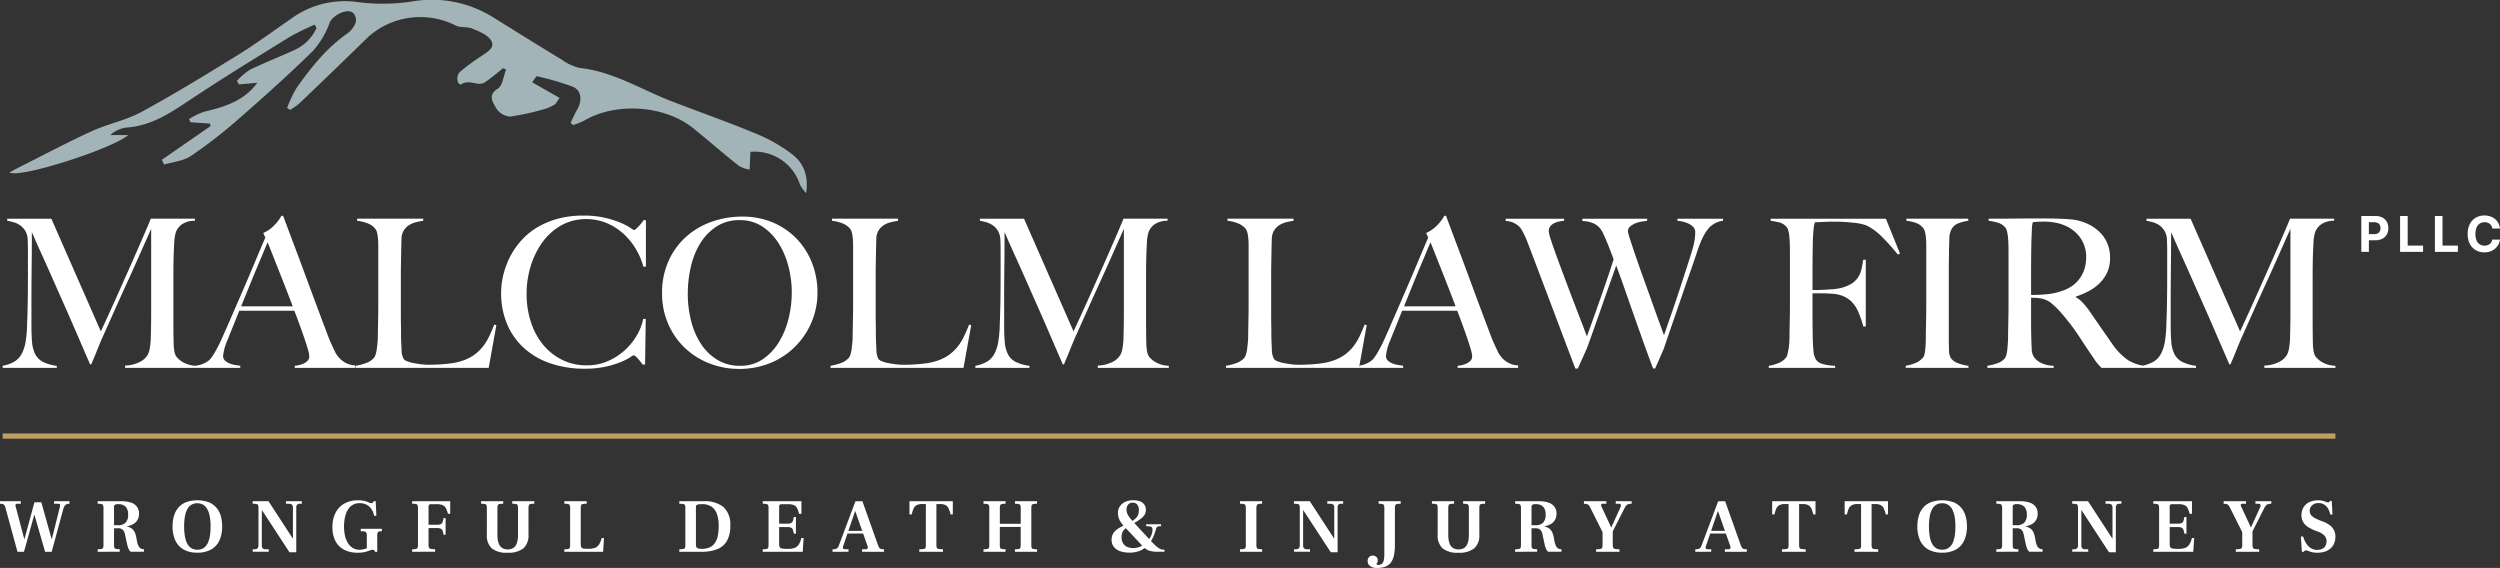
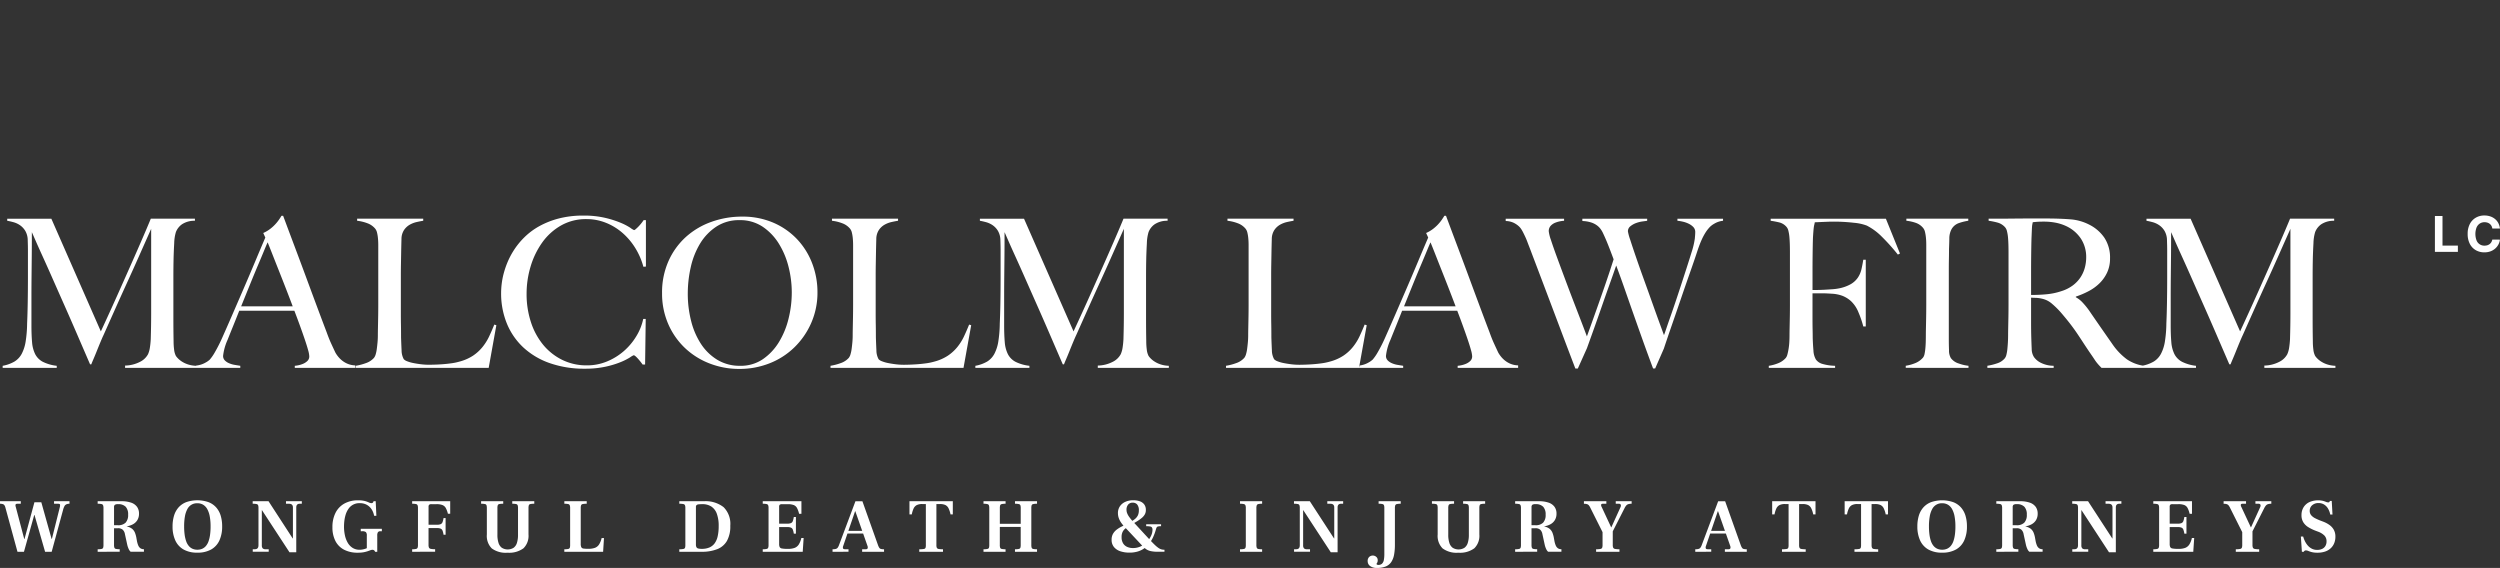
<svg xmlns="http://www.w3.org/2000/svg" width="434.613" height="98.731" viewBox="0 0 434.613 98.731">
  <rect x="0" y="0" width="434.613" height="98.731" fill="#333333" stroke="none" />
  <g id="Group_1103" data-name="Group 1103" transform="translate(19223.463 4888.205)">
-     <path id="Path_4382" data-name="Path 4382" d="M98.37,21.322c.373-.75.707-1.522,1.126-2.242.908-1.558.8-3.321-.721-3.99a46.914,46.914,0,0,0-6.346-1.852c-.248.356-.5.712-.745,1.07l4.767,2.714q-.361.531-.722,1.064a8.015,8.015,0,0,1-1.51.75,43.013,43.013,0,0,1-6.39,1.434,3.185,3.185,0,0,1-2.457-1.551c-.461-.908-1.5-2.167.335-3.305.846-.525.984-2.194,1.443-3.343l-.564-.2a39,39,0,0,1-3.116,2.438c-1.218.779-2.631-.573-4.053.316-.631.394-1.176-1.328-.218-2.191a36.722,36.722,0,0,1,3.819-2.786c.978-.676,2.325-1.453,1.475-2.695-.66-.963-2.069-1.5-3.245-1.991-.891-.368-2.079-.1-2.9-.552A13.633,13.633,0,0,0,63.175,6.42c-3.971,3.9-7.99,7.751-12.008,11.6a11.547,11.547,0,0,1-1.582,1.089l-.5-.356a21.257,21.257,0,0,1,1.6-3.4c2.53-3.6,5.259-7.037,8.946-9.587a4.138,4.138,0,0,0,1.4-1.942,1.817,1.817,0,0,0-.494-1.594c-1.047-.867-3.53.471-4.033,1.659a15.22,15.22,0,0,1-2.946,4.977c-4.168,4.084-8.523,7.986-12.922,11.824a82.815,82.815,0,0,1-8.277,6.423c-1.305.874-3.1,1.023-4.665,1.5q-.193-.415-.389-.831,4.22-2.923,8.442-5.842l-.041-.452q-1.715-.116-3.432-.236l-.249-.538a12.629,12.629,0,0,1,2.595-1.281c3.1-.736,6.1-1.6,8.4-3.984.261-.27.487-.573.9-1.063l-3.2.284-.366-.6a11.332,11.332,0,0,1,2.232-1.931c2.463-1.2,5.032-2.187,7.522-3.336A7.71,7.71,0,0,0,54.2,4.86l-.33-.573a44.929,44.929,0,0,0-4.23,2.062C43.914,9.885,38.172,13.4,32.568,17.118c-3.558,2.361-7,4.781-11.463,5.059a5.155,5.155,0,0,0-2.764,1.3h3.132c-2.748,2.39-18.985,7.6-20.652,6.5.688-.368,1.245-.683,1.816-.968,4.163-2.089,8.28-4.28,12.514-6.217,2.786-1.276,5.912-1.866,8.585-3.319,5.718-3.113,11.283-6.516,16.825-9.938,3.15-1.945,6.131-4.163,9.186-6.258A15.8,15.8,0,0,1,61.369.365a33.8,33.8,0,0,0,9.379-.1A20.116,20.116,0,0,1,84.76,2.927c4.024,2.5,8.043,5.006,12.094,7.46a8.439,8.439,0,0,0,3.152,1.434c5.74.629,10.555,3.7,15.766,5.725,4.908,1.9,9.883,3.639,14.743,5.656a27.87,27.87,0,0,1,6.4,3.635c1.923,1.5,2.855,3.706,2.392,6.739a7.957,7.957,0,0,1-1.054-1.434,8.27,8.27,0,0,0-8.626-5.745c-.04.86-.081,1.721-.144,3.085a5.546,5.546,0,0,1-1.856-.638c-2.672-2.122-5.247-4.368-7.9-6.518-4.989-4.043-13.482-4.614-19.006-1.352a13.082,13.082,0,0,1-1.942.772l-.408-.425" transform="translate(-19222.631 -4888.205)" fill="#a3b4b9" />
-     <path id="Path_4384" data-name="Path 4384" d="M0,0H405.537V.917H0Z" transform="translate(-19223 -4812.855)" fill="#bf9e66" />
    <g id="Group_1103-2" data-name="Group 1103" transform="translate(-18812.961 -4850.741)">
-       <path id="Path_906" data-name="Path 906" d="M186.784,27.868V21.63h2.461a2.519,2.519,0,0,1,1.21.269,1.863,1.863,0,0,1,.763.747,2.245,2.245,0,0,1,.263,1.1,2.207,2.207,0,0,1-.267,1.1,1.862,1.862,0,0,1-.776.74,2.619,2.619,0,0,1-1.226.265h-1.568V24.788H189a1.334,1.334,0,0,0,.629-.132.886.886,0,0,0,.372-.368,1.263,1.263,0,0,0,0-1.088.872.872,0,0,0-.374-.362,1.377,1.377,0,0,0-.634-.129H188.1v5.159Z" transform="translate(-186.784 -21.544)" fill="#fff" />
-       <path id="Path_907" data-name="Path 907" d="M194.16,27.867V21.63h1.319v5.151h2.674v1.087Z" transform="translate(-187.417 -21.544)" fill="#fff" />
      <path id="Path_908" data-name="Path 908" d="M200.852,27.867V21.63h1.32v5.151h2.674v1.087Z" transform="translate(-188.057 -21.544)" fill="#fff" />
      <path id="Path_909" data-name="Path 909" d="M212.809,23.814h-1.333a1.348,1.348,0,0,0-.15-.461,1.182,1.182,0,0,0-.289-.346,1.286,1.286,0,0,0-.407-.22,1.622,1.622,0,0,0-.5-.076,1.475,1.475,0,0,0-.843.24,1.536,1.536,0,0,0-.558.693,3.212,3.212,0,0,0,0,2.225,1.441,1.441,0,0,0,1.39.917,1.66,1.66,0,0,0,.49-.07,1.287,1.287,0,0,0,.4-.206,1.2,1.2,0,0,0,.294-.33,1.328,1.328,0,0,0,.163-.446l1.333.007a2.407,2.407,0,0,1-.257.826,2.481,2.481,0,0,1-.551.71,2.585,2.585,0,0,1-.822.493,3.026,3.026,0,0,1-1.077.182,2.928,2.928,0,0,1-1.49-.378,2.671,2.671,0,0,1-1.036-1.093,3.672,3.672,0,0,1-.378-1.734,3.628,3.628,0,0,1,.383-1.737,2.682,2.682,0,0,1,1.042-1.092,2.929,2.929,0,0,1,1.479-.376,3.224,3.224,0,0,1,1.006.152,2.558,2.558,0,0,1,.824.444,2.309,2.309,0,0,1,.586.71,2.662,2.662,0,0,1,.291.963" transform="translate(-188.698 -21.545)" fill="#fff" />
    </g>
    <path id="Path_4383" data-name="Path 4383" d="M3.256,13.526l-2.1-7.684a1.3,1.3,0,0,0-.166-.4A.541.541,0,0,0,.71,5.237a1.552,1.552,0,0,0-.493-.062V4.736H3.832v.439H3.263q-.248,0-.318.1a.535.535,0,0,0,0,.4L4.431,11.3h.045L6.2,4.922H7.4L9.184,11.28h.054L10.609,5.8a1.242,1.242,0,0,0,.045-.472q-.03-.153-.371-.153H9.613V4.736H12.3v.439a1.327,1.327,0,0,0-.548.1.734.734,0,0,0-.338.333,3.146,3.146,0,0,0-.244.676L9.2,13.526H8.056l-1.843-6.4H6.169l-1.788,6.4Zm13.939,0v-.439a2.882,2.882,0,0,0,.687-.058.355.355,0,0,0,.267-.218,1.511,1.511,0,0,0,.056-.47V5.934a1.407,1.407,0,0,0-.065-.488.367.367,0,0,0-.276-.218,3.009,3.009,0,0,0-.669-.053V4.736H21.3a5.014,5.014,0,0,1,1.731.253,2.085,2.085,0,0,1,1.015.732,1.987,1.987,0,0,1,.337,1.172A2.116,2.116,0,0,1,24.107,8a2.033,2.033,0,0,1-.758.731,3.243,3.243,0,0,1-1.094.369v.027a2.164,2.164,0,0,1,.924.4,1.732,1.732,0,0,1,.506.7,4.672,4.672,0,0,1,.265,1.018l.078.42a3.841,3.841,0,0,0,.217.742,1.151,1.151,0,0,0,.371.494,1.023,1.023,0,0,0,.624.176v.439H22.925a1.375,1.375,0,0,1-.333-.468,3.684,3.684,0,0,1-.257-.757l-.4-1.838a1.386,1.386,0,0,0-.381-.762,1.2,1.2,0,0,0-.84-.259h-.673v2.9a1.453,1.453,0,0,0,.06.475.356.356,0,0,0,.274.218,2.909,2.909,0,0,0,.65.053v.439Zm2.847-4.617H20.7a1.814,1.814,0,0,0,1.355-.449,1.929,1.929,0,0,0,.436-1.389A1.94,1.94,0,0,0,22.07,5.7a1.748,1.748,0,0,0-1.327-.45.892.892,0,0,0-.576.123.54.54,0,0,0-.125.4Zm14.485,4.768a4.718,4.718,0,0,1-2.419-.56,3.465,3.465,0,0,1-1.423-1.586,5.756,5.756,0,0,1-.469-2.413,6.344,6.344,0,0,1,.259-1.879A3.808,3.808,0,0,1,31.268,5.8a3.444,3.444,0,0,1,1.348-.913,5.941,5.941,0,0,1,3.822,0,3.443,3.443,0,0,1,1.348.913,3.808,3.808,0,0,1,.793,1.434,6.344,6.344,0,0,1,.259,1.879,5.8,5.8,0,0,1-.465,2.413,3.436,3.436,0,0,1-1.421,1.586A4.741,4.741,0,0,1,34.527,13.677Zm0-.512A2.049,2.049,0,0,0,35.371,13a1.817,1.817,0,0,0,.651-.495,2.6,2.6,0,0,0,.452-.817,5.747,5.747,0,0,0,.263-1.132,10.525,10.525,0,0,0,.089-1.438,9.335,9.335,0,0,0-.145-1.746,4.17,4.17,0,0,0-.429-1.258,2.028,2.028,0,0,0-.716-.766,1.918,1.918,0,0,0-1.009-.26,1.87,1.87,0,0,0-1.742,1.025,4.14,4.14,0,0,0-.419,1.258,9.753,9.753,0,0,0-.138,1.746,10.526,10.526,0,0,0,.089,1.438,5.747,5.747,0,0,0,.263,1.132,2.6,2.6,0,0,0,.452.817,1.816,1.816,0,0,0,.651.495A2.05,2.05,0,0,0,34.527,13.165Zm16.017.445L45.765,6.3h-.031v6.089a.779.779,0,0,0,.147.533.686.686,0,0,0,.519.16h.532v.439H44.156v-.439h.37q.626,0,.626-.693V5.929a1.48,1.48,0,0,0-.06-.488.357.357,0,0,0-.272-.213,3.066,3.066,0,0,0-.676-.053V4.736H46.9L51.1,11.2h.04V5.815q0-.639-.679-.639h-.527V4.736h2.754v.439h-.353q-.613,0-.613.636v7.8Zm11.857.076a5.032,5.032,0,0,1-2.35-.513,3.517,3.517,0,0,1-1.514-1.505,5.091,5.091,0,0,1-.527-2.416,5.419,5.419,0,0,1,.536-2.5,3.787,3.787,0,0,1,1.539-1.61,4.789,4.789,0,0,1,2.386-.564,4.546,4.546,0,0,1,1.166.12,4.147,4.147,0,0,1,.694.246,1.074,1.074,0,0,0,.459.127A.334.334,0,0,0,65,5.011a.318.318,0,0,0,.106-.137l.058-.138h.367l.116,2.535h-.388A3.262,3.262,0,0,0,65,6.465a2.546,2.546,0,0,0-.492-.706,2.282,2.282,0,0,0-.737-.5,2.534,2.534,0,0,0-1.005-.185A2.264,2.264,0,0,0,60.768,6.1a3.66,3.66,0,0,0-.469,1,6.083,6.083,0,0,0-.22,1.08,8.995,8.995,0,0,0-.058.956,7.135,7.135,0,0,0,.16,1.534,4.375,4.375,0,0,0,.491,1.29,2.555,2.555,0,0,0,.848.887,2.255,2.255,0,0,0,1.224.325,2.555,2.555,0,0,0,.475-.042,3.523,3.523,0,0,0,.417-.1,3.144,3.144,0,0,0,.35-.133V10.728a.879.879,0,0,0-.158-.621,1.025,1.025,0,0,0-.672-.152H62.93V9.534H66.6v.421h-.249a.5.5,0,0,0-.433.165,1.122,1.122,0,0,0-.117.608v2.8h-.376a.593.593,0,0,0-.168-.259.449.449,0,0,0-.3-.089,1.006,1.006,0,0,0-.357.078q-.2.078-.489.176a5.177,5.177,0,0,1-.7.176A5.583,5.583,0,0,1,62.4,13.685Zm9.468-.16v-.439a2.831,2.831,0,0,0,.678-.058.367.367,0,0,0,.271-.218,1.41,1.41,0,0,0,.06-.47V5.934a1.407,1.407,0,0,0-.064-.488.367.367,0,0,0-.276-.218,3.009,3.009,0,0,0-.669-.053V4.736h6.613V6.908h-.4a4.062,4.062,0,0,0-.372-1A1.152,1.152,0,0,0,77.13,5.4,2.85,2.85,0,0,0,76.1,5.247h-.879a.607.607,0,0,0-.393.1.465.465,0,0,0-.109.357V8.825h1.439a1.732,1.732,0,0,0,.662-.1.619.619,0,0,0,.329-.355,3.345,3.345,0,0,0,.176-.709h.358v2.9h-.358a3.166,3.166,0,0,0-.176-.713.621.621,0,0,0-.329-.346,1.73,1.73,0,0,0-.662-.1H74.716v2.92a1.185,1.185,0,0,0,.074.475.434.434,0,0,0,.316.22,3.444,3.444,0,0,0,.755.06v.439Zm16.57.16a4.076,4.076,0,0,1-2.735-.752,3.069,3.069,0,0,1-.851-2.414V5.934a1.616,1.616,0,0,0-.056-.488.343.343,0,0,0-.267-.218,3.037,3.037,0,0,0-.674-.053V4.736H87.7v.439a3.2,3.2,0,0,0-.674.051.352.352,0,0,0-.276.215,1.524,1.524,0,0,0-.06.492v4.628a4.54,4.54,0,0,0,.19,1.415,1.662,1.662,0,0,0,.588.858,1.951,1.951,0,0,0,2.029,0,1.641,1.641,0,0,0,.585-.853,4.58,4.58,0,0,0,.189-1.424V5.934a1.524,1.524,0,0,0-.06-.492.35.35,0,0,0-.271-.215,3.13,3.13,0,0,0-.669-.051V4.736H93.1v.439a3.1,3.1,0,0,0-.683.053.343.343,0,0,0-.267.218,1.615,1.615,0,0,0-.056.488v4.584a3.028,3.028,0,0,1-.874,2.4A4.186,4.186,0,0,1,88.438,13.685Zm9.883-.16v-.439a2.991,2.991,0,0,0,.687-.056.35.35,0,0,0,.267-.215,1.53,1.53,0,0,0,.056-.475v-6.4a1.47,1.47,0,0,0-.062-.492A.361.361,0,0,0,99,5.229a3.037,3.037,0,0,0-.674-.053V4.736h3.889v.439a3.292,3.292,0,0,0-.7.053.359.359,0,0,0-.28.218,1.525,1.525,0,0,0-.06.492V12.1a1.406,1.406,0,0,0,.1.629.492.492,0,0,0,.387.236,5.666,5.666,0,0,0,.815.044,3.313,3.313,0,0,0,1.166-.171,1.477,1.477,0,0,0,.718-.582,3.607,3.607,0,0,0,.445-1.116h.41l-.151,2.39Zm19.989,0v-.439a3.275,3.275,0,0,0,.721-.056.354.354,0,0,0,.275-.215,1.53,1.53,0,0,0,.056-.475V5.934a1.4,1.4,0,0,0-.065-.493.375.375,0,0,0-.286-.213,3.3,3.3,0,0,0-.7-.053V4.736H122.6a5.081,5.081,0,0,1,3.412,1.032,4.1,4.1,0,0,1,1.162,3.243,5.158,5.158,0,0,1-.581,2.621,3.361,3.361,0,0,1-1.7,1.443,7.324,7.324,0,0,1-2.733.451Zm3.921-.511a3.274,3.274,0,0,0,1.312-.24,2.212,2.212,0,0,0,.909-.721,3.286,3.286,0,0,0,.531-1.234,7.954,7.954,0,0,0,.173-1.769,6.1,6.1,0,0,0-.316-2.115,2.528,2.528,0,0,0-.947-1.267,2.79,2.79,0,0,0-1.583-.422,5.4,5.4,0,0,0-.652.031.607.607,0,0,0-.352.136.431.431,0,0,0-.107.321v6.512a1.02,1.02,0,0,0,.091.479.479.479,0,0,0,.319.229A2.526,2.526,0,0,0,122.231,13.015Zm10.584.511v-.439a2.831,2.831,0,0,0,.678-.058.367.367,0,0,0,.271-.218,1.41,1.41,0,0,0,.06-.47V5.934a1.4,1.4,0,0,0-.064-.493.369.369,0,0,0-.276-.213,3.009,3.009,0,0,0-.669-.053V4.736h6.725V6.917h-.41a4.073,4.073,0,0,0-.359-1.007A1.127,1.127,0,0,0,138.2,5.4a2.85,2.85,0,0,0-1.033-.149h-1a.6.6,0,0,0-.4.1.492.492,0,0,0-.1.357V8.638h1.4a1.693,1.693,0,0,0,.657-.1.606.606,0,0,0,.32-.355,3.578,3.578,0,0,0,.171-.709h.367v2.9h-.367a3.367,3.367,0,0,0-.171-.7.607.607,0,0,0-.32-.346,1.693,1.693,0,0,0-.657-.1h-1.4v2.912a1.388,1.388,0,0,0,.087.555.525.525,0,0,0,.407.258,5.643,5.643,0,0,0,1.032.067,3.257,3.257,0,0,0,1.175-.176,1.49,1.49,0,0,0,.715-.592,3.693,3.693,0,0,0,.443-1.129h.4l-.16,2.408Zm12.135,0v-.439a2.121,2.121,0,0,0,.57-.06.612.612,0,0,0,.328-.222,1.786,1.786,0,0,0,.228-.45l2.855-7.618h1.209l2.733,7.684a2.1,2.1,0,0,0,.213.423.494.494,0,0,0,.289.193,2.19,2.19,0,0,0,.528.049v.439h-3.809v-.439h.616q.275,0,.337-.163a.582.582,0,0,0-.017-.4l-2.122-6.049h-.04l-2.081,6.089a.531.531,0,0,0,0,.39q.071.129.332.129h.606v.439Zm2.433-3.172.136-.465h2.761l.109.465Zm12.643,3.172v-.439a4.293,4.293,0,0,0,.787-.05.364.364,0,0,0,.3-.2,1.455,1.455,0,0,0,.058-.479V5.225h-.627a2.08,2.08,0,0,0-.946.181,1.249,1.249,0,0,0-.549.578,4.187,4.187,0,0,0-.322,1.044h-.405l0-2.293h7.536V7.029h-.4a4.19,4.19,0,0,0-.35-1.078,1.229,1.229,0,0,0-.555-.559,2.2,2.2,0,0,0-.937-.166h-.611v7.128a1.145,1.145,0,0,0,.076.482.422.422,0,0,0,.324.2,4.2,4.2,0,0,0,.747.049v.439Zm11.167,0v-.439a2.8,2.8,0,0,0,.693-.06.346.346,0,0,0,.26-.22,1.615,1.615,0,0,0,.051-.467V5.948a1.551,1.551,0,0,0-.058-.489.365.365,0,0,0-.267-.223,2.729,2.729,0,0,0-.68-.06V4.736h3.839v.439a2.731,2.731,0,0,0-.68.06.352.352,0,0,0-.263.223,1.672,1.672,0,0,0-.054.489V8.655h3.63V5.948a1.673,1.673,0,0,0-.054-.489.352.352,0,0,0-.263-.223,2.73,2.73,0,0,0-.68-.06V4.736H180.5v.439a2.731,2.731,0,0,0-.68.06.346.346,0,0,0-.261.223,1.741,1.741,0,0,0-.051.489V12.34a1.5,1.5,0,0,0,.058.473.349.349,0,0,0,.269.22,2.98,2.98,0,0,0,.665.053v.439h-3.835v-.439a2.729,2.729,0,0,0,.689-.06.346.346,0,0,0,.256-.217,1.61,1.61,0,0,0,.051-.471V9.2h-3.63v3.134a1.581,1.581,0,0,0,.055.476.345.345,0,0,0,.269.22,3.019,3.019,0,0,0,.672.054v.439Zm25.364.146a4.878,4.878,0,0,1-1.575-.238,2.394,2.394,0,0,1-1.109-.735,1.929,1.929,0,0,1-.409-1.268,2.037,2.037,0,0,1,.246-1.035,2.448,2.448,0,0,1,.648-.731,5.432,5.432,0,0,1,.889-.544q.487-.24.97-.484a7.043,7.043,0,0,0,1.249-.767,1.933,1.933,0,0,0,.58-.712,2.026,2.026,0,0,0,.153-.8,1.532,1.532,0,0,0-.294-1.057.991.991,0,0,0-.76-.315,1,1,0,0,0-.806.334,1.372,1.372,0,0,0-.286.922,1.655,1.655,0,0,0,.109.573,2.89,2.89,0,0,0,.363.654,9.224,9.224,0,0,0,.669.818l2.845,3.085q.562.6.941.961a4.984,4.984,0,0,0,.653.538,1.712,1.712,0,0,0,.512.24,2.081,2.081,0,0,0,.509.06v.35h-1.1a5.852,5.852,0,0,1-1.3-.115,2.237,2.237,0,0,1-.8-.343,4.5,4.5,0,0,1-.628-.559l-3.237-3.451a5.5,5.5,0,0,1-.532-.686,3.219,3.219,0,0,1-.362-.745,2.535,2.535,0,0,1-.13-.808,2.066,2.066,0,0,1,.342-1.2,2.238,2.238,0,0,1,.942-.773,3.238,3.238,0,0,1,1.358-.274,3.332,3.332,0,0,1,1.184.188,1.609,1.609,0,0,1,.76.561,1.572,1.572,0,0,1,.267.938A1.555,1.555,0,0,1,199.25,7a2.17,2.17,0,0,1-.521.626,6.869,6.869,0,0,1-.895.632q-.545.331-1.3.767-.306.183-.618.409a1.811,1.811,0,0,0-.516.59,1.973,1.973,0,0,0-.2.967,2.008,2.008,0,0,0,.252,1.045,1.568,1.568,0,0,0,.7.63,2.406,2.406,0,0,0,1.029.209,3.078,3.078,0,0,0,1.382-.308,3.624,3.624,0,0,0,1.074-.8,3.833,3.833,0,0,0,.693-1.033,2.519,2.519,0,0,0,.242-1.023.749.749,0,0,0-.089-.4.471.471,0,0,0-.325-.187,3.736,3.736,0,0,0-.682-.047V8.744h2.587v.333a2.252,2.252,0,0,0-.525.045.362.362,0,0,0-.24.169,1.853,1.853,0,0,0-.14.385,9.213,9.213,0,0,1-.466,1.281,5.51,5.51,0,0,1-.656,1.1,4.316,4.316,0,0,1-.884.86,3.824,3.824,0,0,1-1.145.56A4.967,4.967,0,0,1,196.557,13.672Zm19.228-.146v-.439a2.882,2.882,0,0,0,.687-.058.355.355,0,0,0,.267-.217,1.511,1.511,0,0,0,.056-.47V5.948a1.42,1.42,0,0,0-.064-.495.381.381,0,0,0-.278-.22,2.782,2.782,0,0,0-.667-.058V4.736h3.843v.439a2.755,2.755,0,0,0-.665.058.366.366,0,0,0-.271.22,1.52,1.52,0,0,0-.06.495V12.34a1.391,1.391,0,0,0,.064.483.356.356,0,0,0,.274.213,3.171,3.171,0,0,0,.658.049v.439Zm15.784.084L226.791,6.3h-.031v6.089a.779.779,0,0,0,.147.533.686.686,0,0,0,.519.16h.532v.439h-2.775v-.439h.37q.626,0,.626-.693V5.929a1.48,1.48,0,0,0-.06-.488.357.357,0,0,0-.273-.213,3.066,3.066,0,0,0-.676-.053V4.736h2.753L232.13,11.2h.04V5.815q0-.639-.679-.639h-.527V4.736h2.754v.439h-.353q-.613,0-.613.636v7.8Zm8.035,2.721a1.851,1.851,0,0,1-1.218-.343,1.029,1.029,0,0,1-.407-.807.964.964,0,0,1,.272-.767.943.943,0,0,1,.636-.235.9.9,0,0,1,.567.213.726.726,0,0,1,.27.606.9.9,0,0,1-.046.32.866.866,0,0,1-.1.19.262.262,0,0,0-.053.157q0,.045.09.094a.43.43,0,0,0,.209.049.916.916,0,0,0,.65-.215,1.167,1.167,0,0,0,.316-.639,5.294,5.294,0,0,0,.086-1.035V5.948a1.572,1.572,0,0,0-.058-.5.361.361,0,0,0-.269-.218,2.78,2.78,0,0,0-.669-.058V4.736h3.843v.439a2.859,2.859,0,0,0-.68.058.36.36,0,0,0-.271.224,1.579,1.579,0,0,0-.058.49V12.29a9.4,9.4,0,0,1-.144,1.745,3.384,3.384,0,0,1-.489,1.269,2.114,2.114,0,0,1-.947.769A3.915,3.915,0,0,1,239.6,16.331Zm14.13-2.645A4.076,4.076,0,0,1,251,12.933a3.068,3.068,0,0,1-.851-2.414V5.934a1.614,1.614,0,0,0-.056-.488.343.343,0,0,0-.267-.218,3.037,3.037,0,0,0-.674-.053V4.736H253v.439a3.2,3.2,0,0,0-.674.051.352.352,0,0,0-.276.215,1.524,1.524,0,0,0-.06.492v4.628a4.54,4.54,0,0,0,.19,1.415,1.662,1.662,0,0,0,.588.858,1.951,1.951,0,0,0,2.029,0,1.641,1.641,0,0,0,.585-.853,4.582,4.582,0,0,0,.189-1.424V5.934a1.524,1.524,0,0,0-.06-.492.35.35,0,0,0-.271-.215,3.13,3.13,0,0,0-.669-.051V4.736H258.4v.439a3.1,3.1,0,0,0-.683.053.343.343,0,0,0-.267.218,1.614,1.614,0,0,0-.056.488v4.584a3.029,3.029,0,0,1-.874,2.4A4.186,4.186,0,0,1,253.735,13.685Zm9.883-.16v-.439a2.882,2.882,0,0,0,.687-.058.355.355,0,0,0,.267-.218,1.51,1.51,0,0,0,.056-.47V5.934a1.407,1.407,0,0,0-.064-.488.367.367,0,0,0-.276-.218,3.009,3.009,0,0,0-.669-.053V4.736h4.107a5.014,5.014,0,0,1,1.731.253,2.085,2.085,0,0,1,1.014.732,1.987,1.987,0,0,1,.337,1.172A2.116,2.116,0,0,1,270.53,8a2.033,2.033,0,0,1-.758.731,3.244,3.244,0,0,1-1.094.369v.027a2.165,2.165,0,0,1,.924.4,1.733,1.733,0,0,1,.506.7,4.676,4.676,0,0,1,.265,1.018l.078.42a3.842,3.842,0,0,0,.217.742,1.15,1.15,0,0,0,.371.494,1.023,1.023,0,0,0,.624.176v.439h-2.316a1.374,1.374,0,0,1-.333-.468,3.683,3.683,0,0,1-.257-.757l-.4-1.838a1.386,1.386,0,0,0-.381-.762,1.2,1.2,0,0,0-.84-.259h-.673v2.9a1.454,1.454,0,0,0,.06.475.356.356,0,0,0,.274.218,2.909,2.909,0,0,0,.65.053v.439Zm2.847-4.617h.663a1.814,1.814,0,0,0,1.355-.449,1.929,1.929,0,0,0,.435-1.389,1.94,1.94,0,0,0-.425-1.374,1.748,1.748,0,0,0-1.327-.45.892.892,0,0,0-.576.123.54.54,0,0,0-.125.4Zm11.23,4.617v-.439a3.515,3.515,0,0,0,.762-.058.383.383,0,0,0,.294-.224,1.421,1.421,0,0,0,.062-.477V10.11l-2.139-4.269a1.978,1.978,0,0,0-.251-.4.68.68,0,0,0-.315-.2,1.817,1.817,0,0,0-.534-.062V4.736h3.9v.439h-.6q-.244,0-.3.13a.582.582,0,0,0,.079.415l1.657,3.551h.031l1.573-3.459a.763.763,0,0,0,.09-.355.276.276,0,0,0-.1-.209.406.406,0,0,0-.254-.073h-.544V4.736h2.764v.439a2,2,0,0,0-.567.066.784.784,0,0,0-.362.229,2.245,2.245,0,0,0-.3.464l-2.053,4.038v2.354a1.2,1.2,0,0,0,.076.486.433.433,0,0,0,.325.218,3.807,3.807,0,0,0,.762.056v.439Zm17.238,0v-.439a2.121,2.121,0,0,0,.57-.06.612.612,0,0,0,.328-.222,1.784,1.784,0,0,0,.228-.45l2.855-7.618h1.209l2.733,7.684a2.1,2.1,0,0,0,.213.423.5.5,0,0,0,.289.193,2.19,2.19,0,0,0,.528.049v.439h-3.809v-.439h.616q.275,0,.337-.163a.582.582,0,0,0-.017-.4l-2.122-6.049h-.04l-2.081,6.089a.531.531,0,0,0,0,.39q.071.129.332.129h.606v.439Zm2.433-3.172.136-.465h2.761l.109.465Zm12.643,3.172v-.439a4.293,4.293,0,0,0,.787-.05.364.364,0,0,0,.3-.2,1.454,1.454,0,0,0,.058-.479V5.225h-.627a2.08,2.08,0,0,0-.946.181,1.248,1.248,0,0,0-.549.578,4.188,4.188,0,0,0-.322,1.044H308.3l0-2.293h7.536V7.029h-.4a4.19,4.19,0,0,0-.35-1.078,1.228,1.228,0,0,0-.555-.559,2.2,2.2,0,0,0-.937-.166h-.611v7.128a1.144,1.144,0,0,0,.076.482.422.422,0,0,0,.324.2,4.2,4.2,0,0,0,.747.049v.439Zm12.6,0v-.439a4.292,4.292,0,0,0,.787-.05.364.364,0,0,0,.3-.2,1.456,1.456,0,0,0,.058-.479V5.225h-.627a2.08,2.08,0,0,0-.946.181,1.248,1.248,0,0,0-.549.578,4.186,4.186,0,0,0-.322,1.044H320.9l0-2.293h7.536V7.029h-.4a4.191,4.191,0,0,0-.35-1.078,1.228,1.228,0,0,0-.555-.559,2.2,2.2,0,0,0-.937-.166h-.611v7.128a1.145,1.145,0,0,0,.076.482.422.422,0,0,0,.324.2,4.2,4.2,0,0,0,.747.049v.439Zm15.242.151a4.718,4.718,0,0,1-2.419-.56,3.465,3.465,0,0,1-1.423-1.586,5.755,5.755,0,0,1-.469-2.413,6.342,6.342,0,0,1,.259-1.879,3.807,3.807,0,0,1,.793-1.434,3.444,3.444,0,0,1,1.348-.913,5.941,5.941,0,0,1,3.822,0,3.443,3.443,0,0,1,1.348.913,3.809,3.809,0,0,1,.793,1.434,6.344,6.344,0,0,1,.259,1.879,5.8,5.8,0,0,1-.465,2.413,3.435,3.435,0,0,1-1.421,1.586A4.741,4.741,0,0,1,337.853,13.677Zm0-.512A2.049,2.049,0,0,0,338.7,13a1.817,1.817,0,0,0,.651-.495,2.6,2.6,0,0,0,.452-.817,5.742,5.742,0,0,0,.263-1.132,10.517,10.517,0,0,0,.089-1.438,9.334,9.334,0,0,0-.145-1.746,4.17,4.17,0,0,0-.429-1.258,2.028,2.028,0,0,0-.716-.766,1.918,1.918,0,0,0-1.009-.26,1.87,1.87,0,0,0-1.742,1.025,4.14,4.14,0,0,0-.419,1.258,9.758,9.758,0,0,0-.138,1.746,10.522,10.522,0,0,0,.089,1.438,5.744,5.744,0,0,0,.263,1.132,2.6,2.6,0,0,0,.452.817,1.816,1.816,0,0,0,.651.495A2.049,2.049,0,0,0,337.853,13.165Zm9.416.361v-.439a2.882,2.882,0,0,0,.687-.058.355.355,0,0,0,.267-.218,1.511,1.511,0,0,0,.056-.47V5.934a1.408,1.408,0,0,0-.065-.488.367.367,0,0,0-.276-.218,3.009,3.009,0,0,0-.669-.053V4.736h4.107a5.014,5.014,0,0,1,1.731.253,2.085,2.085,0,0,1,1.015.732,1.987,1.987,0,0,1,.337,1.172A2.115,2.115,0,0,1,354.181,8a2.032,2.032,0,0,1-.758.731,3.243,3.243,0,0,1-1.094.369v.027a2.165,2.165,0,0,1,.924.4,1.733,1.733,0,0,1,.506.7,4.67,4.67,0,0,1,.265,1.018l.078.42a3.839,3.839,0,0,0,.217.742,1.15,1.15,0,0,0,.371.494,1.023,1.023,0,0,0,.624.176v.439H353a1.376,1.376,0,0,1-.333-.468,3.685,3.685,0,0,1-.257-.757l-.4-1.838a1.386,1.386,0,0,0-.381-.762,1.2,1.2,0,0,0-.84-.259h-.673v2.9a1.454,1.454,0,0,0,.06.475.356.356,0,0,0,.273.218,2.91,2.91,0,0,0,.65.053v.439Zm2.847-4.617h.663a1.815,1.815,0,0,0,1.355-.449,1.929,1.929,0,0,0,.436-1.389,1.94,1.94,0,0,0-.425-1.374,1.748,1.748,0,0,0-1.327-.45.892.892,0,0,0-.576.123.54.54,0,0,0-.125.4Zm16.744,4.7L362.082,6.3h-.031v6.089a.779.779,0,0,0,.147.533.686.686,0,0,0,.519.16h.532v.439h-2.775v-.439h.37q.626,0,.626-.693V5.929a1.48,1.48,0,0,0-.06-.488.357.357,0,0,0-.272-.213,3.066,3.066,0,0,0-.676-.053V4.736h2.753l4.208,6.468h.04V5.815q0-.639-.679-.639h-.527V4.736h2.754v.439h-.353q-.613,0-.613.636v7.8Zm7.7-.084v-.439a2.832,2.832,0,0,0,.678-.058.367.367,0,0,0,.271-.218,1.411,1.411,0,0,0,.06-.47V5.934a1.4,1.4,0,0,0-.064-.493.369.369,0,0,0-.276-.213,3.009,3.009,0,0,0-.669-.053V4.736h6.725V6.917h-.41a4.071,4.071,0,0,0-.359-1.007,1.127,1.127,0,0,0-.574-.514,2.851,2.851,0,0,0-1.033-.149h-1a.6.6,0,0,0-.4.1.492.492,0,0,0-.1.357V8.638h1.4a1.693,1.693,0,0,0,.657-.1.606.606,0,0,0,.32-.355,3.576,3.576,0,0,0,.171-.709h.367v2.9h-.367a3.366,3.366,0,0,0-.171-.7.607.607,0,0,0-.32-.346,1.694,1.694,0,0,0-.657-.1h-1.4v2.912a1.388,1.388,0,0,0,.087.555.525.525,0,0,0,.407.258,5.645,5.645,0,0,0,1.032.067,3.257,3.257,0,0,0,1.176-.176,1.49,1.49,0,0,0,.715-.592,3.693,3.693,0,0,0,.443-1.129h.4l-.16,2.408Zm14.343,0v-.439a3.515,3.515,0,0,0,.762-.058.383.383,0,0,0,.294-.224,1.42,1.42,0,0,0,.062-.477V10.11l-2.139-4.269a1.979,1.979,0,0,0-.251-.4.68.68,0,0,0-.315-.2,1.817,1.817,0,0,0-.534-.062V4.736h3.9v.439h-.6q-.244,0-.3.13a.582.582,0,0,0,.079.415l1.657,3.551h.031l1.573-3.459a.764.764,0,0,0,.09-.355.276.276,0,0,0-.1-.209.406.406,0,0,0-.254-.073h-.544V4.736h2.764v.439a2,2,0,0,0-.567.066.784.784,0,0,0-.362.229,2.248,2.248,0,0,0-.3.464L391.8,9.973v2.354a1.2,1.2,0,0,0,.076.486.432.432,0,0,0,.325.218,3.807,3.807,0,0,0,.762.056v.439Zm14.183.16a3.826,3.826,0,0,1-.965-.1,4.787,4.787,0,0,1-.609-.2,1.1,1.1,0,0,0-.418-.1.4.4,0,0,0-.239.071.36.36,0,0,0-.133.169h-.331l-.178-2.656h.4a4.877,4.877,0,0,0,.287.771,3.4,3.4,0,0,0,.487.762,2.374,2.374,0,0,0,.716.576,2.026,2.026,0,0,0,.959.22,1.986,1.986,0,0,0,.824-.165,1.3,1.3,0,0,0,.578-.5,1.519,1.519,0,0,0,.212-.825A1.4,1.4,0,0,0,404.3,10.7a3.046,3.046,0,0,0-1.115-.679l-.5-.188a7.379,7.379,0,0,1-1.189-.592,2.653,2.653,0,0,1-.856-.839,2.306,2.306,0,0,1-.319-1.255,2.556,2.556,0,0,1,.343-1.333,2.383,2.383,0,0,1,.988-.907,3.808,3.808,0,0,1,2.36-.244,4.315,4.315,0,0,1,.553.18,1.074,1.074,0,0,0,.409.093.249.249,0,0,0,.189-.062.458.458,0,0,0,.093-.191h.322l.133,2.368h-.392a3.19,3.19,0,0,0-.419-1.088,2.021,2.021,0,0,0-.691-.676,1.821,1.821,0,0,0-.924-.233,1.6,1.6,0,0,0-1.109.382,1.244,1.244,0,0,0-.425.968,1.135,1.135,0,0,0,.277.791,2.256,2.256,0,0,0,.675.505q.4.2.759.346l.642.245a4.749,4.749,0,0,1,1.081.575,2.56,2.56,0,0,1,.754.839,2.445,2.445,0,0,1,.276,1.206,2.961,2.961,0,0,1-.2,1.1,2.464,2.464,0,0,1-.592.882,2.707,2.707,0,0,1-.976.585A4.032,4.032,0,0,1,403.087,13.685Z" transform="translate(-19223.68 -4805.805)" fill="#fff" />
    <path id="Path_4385" data-name="Path 4385" d="M34.789-7.338V-7.7a5.079,5.079,0,0,1-1.513-.27,4.53,4.53,0,0,1-1.08-.54,3.768,3.768,0,0,1-.666-.576,2.613,2.613,0,0,1-.27-.342,3.178,3.178,0,0,1-.306-1.1,10.9,10.9,0,0,1-.09-1.387q-.036-2.125-.036-4.034v-7.167q0-1.621.036-3.349.036-1.261.108-2.557a7.432,7.432,0,0,1,.288-1.909A2.966,2.966,0,0,1,32.322-32.3a3.9,3.9,0,0,1,2.251-.612v-.36H26.9q-.108.288-.882,2.107t-1.981,4.556q-1.207,2.737-2.719,6.123t-3.1,6.807L9.614-33.27H1.942v.36q.432.072,1.044.234a3.835,3.835,0,0,1,1.153.522,3.233,3.233,0,0,1,.936.99,3.265,3.265,0,0,1,.432,1.639q.036,1.044.036,1.765v4.538q0,2.413-.036,4.52T5.4-15.046a21.62,21.62,0,0,1-.252,3.115,6.922,6.922,0,0,1-.684,2.143A3.509,3.509,0,0,1,3.2-8.437,6.288,6.288,0,0,1,1.15-7.7v.36h9.4V-7.7a7.171,7.171,0,0,1-2.431-.7A3.126,3.126,0,0,1,6.8-9.733a5.66,5.66,0,0,1-.54-2.089q-.108-1.243-.108-2.935v-4.61q0-1.981.018-3.764t.036-3.6q.018-1.819.018-4.2.18.4.666,1.513t1.243,2.773q.756,1.657,1.693,3.782t2.017,4.556q1.08,2.431,2.215,5.06t2.287,5.294h.216q.072-.216.36-.882t.612-1.477q.324-.81.648-1.585t.5-1.135q1.189-2.665,2.179-4.88t1.963-4.34q.972-2.125,1.963-4.358t2.179-4.9v14.658q0,2.161-.072,4.538a13.922,13.922,0,0,1-.144,1.423,4.419,4.419,0,0,1-.324,1.171,3.163,3.163,0,0,1-1.4,1.333,5.892,5.892,0,0,1-2.593.648v.4Zm17.144,0V-7.7a4.3,4.3,0,0,0,.522-.072,4.335,4.335,0,0,0,.864-.252,2.478,2.478,0,0,0,.792-.5,1.091,1.091,0,0,0,.342-.828,4.725,4.725,0,0,0-.2-1.062q-.2-.738-.558-1.8t-.828-2.359q-.468-1.3-1.008-2.7H42.28q-.54,1.369-1.044,2.611t-1.008,2.5a9.1,9.1,0,0,0-.756,2.737,1.085,1.085,0,0,0,.288.774,2.232,2.232,0,0,0,.738.5,4.16,4.16,0,0,0,.972.288q.522.09.99.162v.36H34.789v-.4a4,4,0,0,0,1.6-.5,3.572,3.572,0,0,0,.774-.54,7.833,7.833,0,0,0,.828-1.189,26,26,0,0,0,1.4-2.773q.756-1.693,1.693-3.854l1.927-4.448q.99-2.287,1.963-4.61t1.837-4.34l-.36-.792a5.876,5.876,0,0,0,1.171-.684,6.887,6.887,0,0,0,.918-.828,7.46,7.46,0,0,0,.666-.828q.27-.4.414-.648h.288q1.116,2.989,2.125,5.672t1.927,5.168q.918,2.485,1.783,4.808t1.729,4.592q.4,1.116.738,1.855T58.991-10a4.913,4.913,0,0,0,.324.5,4.565,4.565,0,0,0,.666.738,4.1,4.1,0,0,0,1.026.666,3.743,3.743,0,0,0,1.441.324v.432ZM47.214-29.164q-.216.468-.63,1.477t-1.026,2.449q-.612,1.441-1.351,3.259t-1.6,3.944h8.968q-.612-1.621-1.243-3.241t-1.225-3.115q-.594-1.495-1.08-2.737T47.214-29.164ZM86.976-14.758l-.36-.108q-.432,1.08-.9,2.071a9.089,9.089,0,0,1-1.153,1.837,7.53,7.53,0,0,1-1.639,1.495,8.042,8.042,0,0,1-2.4,1.044,9.613,9.613,0,0,1-1.4.288q-.792.108-1.549.162T76.189-7.9q-.63.018-.918.018a11.6,11.6,0,0,1-1.441-.09q-.72-.09-1.333-.216a5.762,5.762,0,0,1-1.044-.306,1.483,1.483,0,0,1-.576-.36A3.236,3.236,0,0,1,70.5-10.4q-.054-1.044-.09-2.2,0-1.225-.018-2.215t-.018-1.927v-6.555q0-1.08.018-2.089t.036-2.053q.018-1.044.054-2.305a2.881,2.881,0,0,1,.45-1.567,3,3,0,0,1,.99-.918,4.455,4.455,0,0,1,1.225-.468q.648-.144,1.116-.216v-.36H62.773v.36a7.305,7.305,0,0,1,1.783.432,3.178,3.178,0,0,1,1.351.936,1.653,1.653,0,0,1,.324.684,6.823,6.823,0,0,1,.162.99q.054.558.054,1.207v10.337q0,1.08-.018,2.107t-.036,1.891q-.018.864-.018,1.369,0,.576-.054,1.171t-.126,1.134A6.04,6.04,0,0,1,66-9.7a1.812,1.812,0,0,1-.306.63,3.317,3.317,0,0,1-1.387.9,9.526,9.526,0,0,1-1.783.468v.36H85.643Zm26-10.192v-8.068h-.4a7.781,7.781,0,0,1-.468.63q-.252.306-.486.54t-.432.4a.619.619,0,0,1-.27.162,3.181,3.181,0,0,1-.648-.4,10.159,10.159,0,0,0-1.657-.864,17.141,17.141,0,0,0-2.7-.864,16.042,16.042,0,0,0-3.782-.4,16.8,16.8,0,0,0-4.286.5,14.632,14.632,0,0,0-3.422,1.351A11.92,11.92,0,0,0,91.8-29.992a12.923,12.923,0,0,0-1.873,2.341,13.555,13.555,0,0,0-1.062,2.071,14.967,14.967,0,0,0-.648,1.963,13.173,13.173,0,0,0-.324,1.765,13.822,13.822,0,0,0-.09,1.477,13.826,13.826,0,0,0,1.008,5.348,11.735,11.735,0,0,0,2.9,4.178,13.1,13.1,0,0,0,4.592,2.7,18.076,18.076,0,0,0,6.051.954,16.637,16.637,0,0,0,3.566-.342,15.743,15.743,0,0,0,2.629-.792,10.491,10.491,0,0,0,1.657-.828,3.217,3.217,0,0,1,.648-.378q.18,0,.648.5a10.737,10.737,0,0,1,.9,1.116h.432l.108-7.923h-.432a9.582,9.582,0,0,1-1.207,3.007,10.861,10.861,0,0,1-2.161,2.575,10.62,10.62,0,0,1-2.917,1.8,9.02,9.02,0,0,1-3.512.684,9.528,9.528,0,0,1-4.322-.972,10.014,10.014,0,0,1-3.313-2.647,12.055,12.055,0,0,1-2.107-3.944,15.621,15.621,0,0,1-.738-4.862,16.4,16.4,0,0,1,.7-4.772,14.1,14.1,0,0,1,2.017-4.16,10.227,10.227,0,0,1,3.259-2.953,8.737,8.737,0,0,1,4.43-1.116,8.99,8.99,0,0,1,3.4.648,10.11,10.11,0,0,1,2.881,1.765,11.5,11.5,0,0,1,2.215,2.629,12.169,12.169,0,0,1,1.4,3.241ZM142.8-20.484a13.914,13.914,0,0,0-.9-4.97,12.694,12.694,0,0,0-2.593-4.2,12.477,12.477,0,0,0-4.124-2.9,13.387,13.387,0,0,0-5.492-1.08,15.6,15.6,0,0,0-5.348.918,13.232,13.232,0,0,0-4.43,2.629A12.51,12.51,0,0,0,116.9-25.9a13.352,13.352,0,0,0-1.116,5.564,13.212,13.212,0,0,0,1.062,5.348,12.725,12.725,0,0,0,2.9,4.178,13,13,0,0,0,4.286,2.7,14.156,14.156,0,0,0,5.186.954,14.16,14.16,0,0,0,5.24-.972,12.956,12.956,0,0,0,4.322-2.773,13.39,13.39,0,0,0,2.935-4.25A13.058,13.058,0,0,0,142.8-20.484Zm-4.466.036a18.933,18.933,0,0,1-.558,4.538,14.276,14.276,0,0,1-1.675,4.088,9.734,9.734,0,0,1-2.791,2.971A6.784,6.784,0,0,1,129.366-7.7a7.484,7.484,0,0,1-3.98-1.044,8.957,8.957,0,0,1-2.845-2.773,13.1,13.1,0,0,1-1.711-4,19.093,19.093,0,0,1-.576-4.718,20.724,20.724,0,0,1,.522-4.628,13.6,13.6,0,0,1,1.621-4.088,9.253,9.253,0,0,1,2.809-2.935,7.161,7.161,0,0,1,4.052-1.134,7.011,7.011,0,0,1,4,1.134,9.644,9.644,0,0,1,2.827,2.953,14.027,14.027,0,0,1,1.693,4.052A18.211,18.211,0,0,1,138.334-20.448Zm31.19,5.691-.36-.108q-.432,1.08-.9,2.071a9.089,9.089,0,0,1-1.153,1.837,7.53,7.53,0,0,1-1.639,1.495,8.042,8.042,0,0,1-2.4,1.044,9.613,9.613,0,0,1-1.4.288q-.792.108-1.549.162t-1.387.072q-.63.018-.918.018a11.6,11.6,0,0,1-1.441-.09q-.72-.09-1.333-.216A5.762,5.762,0,0,1,154-8.491a1.483,1.483,0,0,1-.576-.36,3.237,3.237,0,0,1-.378-1.549q-.054-1.044-.09-2.2,0-1.225-.018-2.215t-.018-1.927v-6.555q0-1.08.018-2.089t.036-2.053q.018-1.044.054-2.305a2.881,2.881,0,0,1,.45-1.567,3,3,0,0,1,.99-.918,4.455,4.455,0,0,1,1.225-.468q.648-.144,1.116-.216v-.36H145.321v.36a7.3,7.3,0,0,1,1.783.432,3.178,3.178,0,0,1,1.351.936,1.653,1.653,0,0,1,.324.684,6.825,6.825,0,0,1,.162.99q.054.558.054,1.207v10.337q0,1.08-.018,2.107t-.036,1.891q-.018.864-.018,1.369,0,.576-.054,1.171t-.126,1.134a6.041,6.041,0,0,1-.2.954,1.812,1.812,0,0,1-.306.63,3.317,3.317,0,0,1-1.387.9,9.525,9.525,0,0,1-1.783.468v.36h23.122Zm34.359,7.419V-7.7a5.079,5.079,0,0,1-1.513-.27,4.531,4.531,0,0,1-1.08-.54,3.767,3.767,0,0,1-.666-.576,2.613,2.613,0,0,1-.27-.342,3.178,3.178,0,0,1-.306-1.1,10.9,10.9,0,0,1-.09-1.387q-.036-2.125-.036-4.034v-7.167q0-1.621.036-3.349.036-1.261.108-2.557a7.431,7.431,0,0,1,.288-1.909,2.966,2.966,0,0,1,1.062-1.369,3.9,3.9,0,0,1,2.251-.612v-.36H196q-.108.288-.882,2.107t-1.981,4.556q-1.207,2.737-2.719,6.123t-3.1,6.807L178.708-33.27h-7.671v.36q.432.072,1.044.234a3.835,3.835,0,0,1,1.152.522,3.232,3.232,0,0,1,.936.99,3.265,3.265,0,0,1,.432,1.639q.036,1.044.036,1.765v4.538q0,2.413-.036,4.52t-.108,3.656a21.622,21.622,0,0,1-.252,3.115,6.923,6.923,0,0,1-.684,2.143A3.509,3.509,0,0,1,172.3-8.437a6.288,6.288,0,0,1-2.053.738v.36h9.4V-7.7a7.171,7.171,0,0,1-2.431-.7A3.126,3.126,0,0,1,175.9-9.733a5.661,5.661,0,0,1-.54-2.089q-.108-1.243-.108-2.935v-4.61q0-1.981.018-3.764t.036-3.6q.018-1.819.018-4.2.18.4.666,1.513t1.243,2.773q.756,1.657,1.693,3.782t2.017,4.556q1.08,2.431,2.215,5.06t2.287,5.294h.216q.072-.216.36-.882t.612-1.477q.324-.81.648-1.585t.5-1.135q1.189-2.665,2.179-4.88t1.963-4.34q.972-2.125,1.963-4.358t2.179-4.9v14.658q0,2.161-.072,4.538a13.922,13.922,0,0,1-.144,1.423,4.419,4.419,0,0,1-.324,1.171,3.163,3.163,0,0,1-1.4,1.333,5.892,5.892,0,0,1-2.593.648v.4Zm34.4-7.419-.36-.108q-.432,1.08-.9,2.071a9.087,9.087,0,0,1-1.152,1.837,7.53,7.53,0,0,1-1.639,1.495,8.042,8.042,0,0,1-2.4,1.044,9.613,9.613,0,0,1-1.4.288q-.792.108-1.549.162t-1.387.072q-.63.018-.918.018a11.6,11.6,0,0,1-1.441-.09q-.72-.09-1.333-.216a5.762,5.762,0,0,1-1.044-.306,1.483,1.483,0,0,1-.576-.36A3.236,3.236,0,0,1,221.8-10.4q-.054-1.044-.09-2.2,0-1.225-.018-2.215t-.018-1.927v-6.555q0-1.08.018-2.089t.036-2.053q.018-1.044.054-2.305a2.881,2.881,0,0,1,.45-1.567,3,3,0,0,1,.99-.918,4.455,4.455,0,0,1,1.225-.468q.648-.144,1.116-.216v-.36H214.076v.36a7.3,7.3,0,0,1,1.783.432,3.178,3.178,0,0,1,1.351.936,1.653,1.653,0,0,1,.324.684,6.821,6.821,0,0,1,.162.99q.054.558.054,1.207v10.337q0,1.08-.018,2.107t-.036,1.891q-.018.864-.018,1.369,0,.576-.054,1.171t-.126,1.134a6.043,6.043,0,0,1-.2.954,1.812,1.812,0,0,1-.306.63,3.317,3.317,0,0,1-1.387.9,9.526,9.526,0,0,1-1.783.468v.36h23.122Zm15.811,7.419V-7.7a4.3,4.3,0,0,0,.522-.072,4.335,4.335,0,0,0,.864-.252,2.479,2.479,0,0,0,.792-.5,1.091,1.091,0,0,0,.342-.828,4.725,4.725,0,0,0-.2-1.062q-.2-.738-.558-1.8t-.828-2.359q-.468-1.3-1.008-2.7h-9.58q-.54,1.369-1.044,2.611t-1.008,2.5a9.1,9.1,0,0,0-.756,2.737,1.085,1.085,0,0,0,.288.774,2.232,2.232,0,0,0,.738.5,4.16,4.16,0,0,0,.972.288q.522.09.99.162v.36h-7.671v-.4a4,4,0,0,0,1.6-.5,3.572,3.572,0,0,0,.774-.54,7.836,7.836,0,0,0,.828-1.189,26,26,0,0,0,1.4-2.773q.756-1.693,1.693-3.854l1.927-4.448q.99-2.287,1.963-4.61t1.837-4.34l-.36-.792a5.876,5.876,0,0,0,1.171-.684,6.889,6.889,0,0,0,.918-.828,7.465,7.465,0,0,0,.666-.828q.27-.4.414-.648h.288q1.116,2.989,2.125,5.672t1.927,5.168q.918,2.485,1.783,4.808t1.729,4.592q.4,1.116.738,1.855T261.148-10a4.915,4.915,0,0,0,.324.5,4.562,4.562,0,0,0,.666.738,4.1,4.1,0,0,0,1.026.666,3.743,3.743,0,0,0,1.441.324v.432Zm-4.718-21.826q-.216.468-.63,1.477t-1.026,2.449q-.612,1.441-1.351,3.259t-1.6,3.944h8.968q-.612-1.621-1.243-3.241t-1.225-3.115q-.594-1.495-1.08-2.737T249.371-29.164Zm50.854-3.746v-.36H292.3v.36a6.821,6.821,0,0,1,.972.162,4.566,4.566,0,0,1,1.008.36,2.808,2.808,0,0,1,.792.576,1.231,1.231,0,0,1,.324.882q0,.36-.072,1.116a14.032,14.032,0,0,1-.576,2.413q-.4,1.3-.882,2.791l-.972,2.989q-.486,1.495-.972,2.935t-.9,2.611q-.414,1.171-.684,1.981t-.378,1.062q-.252-.684-.81-2.215T287.908-18.7q-.684-1.927-1.441-4.016T285.1-26.589q-.612-1.783-1.008-3.025a8.783,8.783,0,0,1-.4-1.459,1.109,1.109,0,0,1,.45-.9,3.446,3.446,0,0,1,1.008-.558,5.4,5.4,0,0,1,1.116-.27q.558-.072.774-.108v-.36H275.771v.4a5.6,5.6,0,0,1,1.477.234,3.559,3.559,0,0,1,1.026.5,2.957,2.957,0,0,1,.648.63,4.48,4.48,0,0,1,.378.612q.5,1.044.936,2.143t.972,2.539q-.792,2.485-1.585,4.772t-1.441,4.106q-.648,1.819-1.08,3.025t-.54,1.495q-.4-1.08-1.044-2.755t-1.387-3.6q-.738-1.927-1.477-3.908T271.3-26.733q-.612-1.675-.99-2.845a6.845,6.845,0,0,1-.378-1.495,1.354,1.354,0,0,1,.342-.972,2.186,2.186,0,0,1,.81-.54,4.641,4.641,0,0,1,.9-.252,4.324,4.324,0,0,1,.612-.072v-.36H262.445v.4a3.474,3.474,0,0,1,1.3.27,3.792,3.792,0,0,1,.864.54,2.668,2.668,0,0,1,.558.63q.2.324.306.54.216.432.4.828t.342.828q.162.432.36.936t.45,1.189q.864,2.269,1.729,4.556l1.783,4.718q.918,2.431,1.909,5.06t2.107,5.546h.432l1.585-3.53q.612-1.693,1.261-3.512t1.3-3.692q.648-1.873,1.3-3.692t1.225-3.476q.756,2.017,1.477,4.088t1.495,4.268q.774,2.2,1.621,4.574t1.819,4.97h.36l1.513-3.458q.684-2.053,1.477-4.34t1.567-4.556q.774-2.269,1.531-4.412t1.333-3.908q.36-1.044.684-1.747a9.777,9.777,0,0,1,.612-1.153,6.474,6.474,0,0,1,.5-.7q.216-.252.324-.36a3.617,3.617,0,0,1,.738-.54A3.661,3.661,0,0,1,300.226-32.91Zm30.758,5.691-2.449-6.051H308.509v.36a14.979,14.979,0,0,1,1.585.306,2.457,2.457,0,0,1,1.152.738,1.531,1.531,0,0,1,.342.7,6.769,6.769,0,0,1,.18,1.1q.054.612.072,1.3t.018,1.333v9.112q0,1.08-.018,2.107t-.036,1.891q-.018.864-.018,1.369,0,.576-.036,1.171a10.933,10.933,0,0,1-.126,1.134q-.09.54-.2.954a1.624,1.624,0,0,1-.288.63,3.424,3.424,0,0,1-1.279.9,7.314,7.314,0,0,1-1.675.468v.36H319.71V-7.7a8.456,8.456,0,0,1-2.251-.342,2.046,2.046,0,0,1-1.1-.774,3.449,3.449,0,0,1-.414-1.531q-.09-1.026-.126-2.179,0-.612-.018-1.459t-.018-1.855V-20.3h1.729q.36,0,.756.018t.936.054a6.087,6.087,0,0,1,1.819.378,4.874,4.874,0,0,1,1.459.918,5.478,5.478,0,0,1,1.3,1.963,16.663,16.663,0,0,1,.828,2.431h.432v-11.6h-.432q-.144.9-.324,1.675a4.3,4.3,0,0,1-.612,1.423,3.8,3.8,0,0,1-1.189,1.116,6.7,6.7,0,0,1-2.053.756,9.345,9.345,0,0,1-1.261.162q-.756.054-1.459.09t-1.279.036h-.648V-24.3q0-1.333.018-2.827t.054-2.755q.036-.648.072-1.1t.072-.738a4.3,4.3,0,0,1,.09-.5q.054-.216.09-.432.18,0,.558-.018l.81-.036.9-.036q.468-.018.828-.018a30.779,30.779,0,0,1,3.728.2,8.229,8.229,0,0,1,2.215.486,10.208,10.208,0,0,1,2.593,1.909,34.863,34.863,0,0,1,2.809,3.133ZM342.9-7.338V-7.7a7.384,7.384,0,0,1-1.693-.4,2.682,2.682,0,0,1-1.369-.936,2.582,2.582,0,0,1-.324-1.369q-.036-.972-.036-2.017V-24.482q0-.9.018-1.783t.018-1.783q.036-.828.054-1.765a3.435,3.435,0,0,1,.342-1.549,2.319,2.319,0,0,1,1.333-1.153,9.325,9.325,0,0,1,1.621-.4v-.36H332.1v.36a7.316,7.316,0,0,1,1.675.378,2.853,2.853,0,0,1,1.243.882,1.662,1.662,0,0,1,.324.7,7.388,7.388,0,0,1,.162,1.008q.054.558.054,1.207v10.409q0,1.08-.018,2.107t-.036,1.891q-.018.864-.018,1.369,0,.576-.018,1.171t-.072,1.134a7.77,7.77,0,0,1-.144.936,1.45,1.45,0,0,1-.27.612,3.562,3.562,0,0,1-1.315.936,7.314,7.314,0,0,1-1.675.468v.36Zm30.505,0V-7.7a6.955,6.955,0,0,1-2.953-1.116,11.048,11.048,0,0,1-2.593-2.737Q367-12.777,365.9-14.361t-2.035-2.953a13.112,13.112,0,0,0-1.116-1.369,4.625,4.625,0,0,0-1.189-.936v-.108a14.67,14.67,0,0,0,2.269-.972,7.929,7.929,0,0,0,1.891-1.387,6.379,6.379,0,0,0,1.3-1.873,5.692,5.692,0,0,0,.486-2.4,6.21,6.21,0,0,0-.972-3.584,6.927,6.927,0,0,0-2.557-2.251,8.562,8.562,0,0,0-3.422-.972q-1.873-.144-4.286-.144h-2.521q-1.549,0-3.1.018t-2.773.018H346.4v.36a12.062,12.062,0,0,1,1.639.342,2.705,2.705,0,0,1,1.207.774,1.531,1.531,0,0,1,.342.7,6.752,6.752,0,0,1,.18,1.08q.054.594.072,1.261t.018,1.315v9.112q0,1.08-.018,2.107t-.036,1.891q-.018.864-.018,1.369,0,.576-.036,1.189t-.09,1.153a6.828,6.828,0,0,1-.162.972,1.635,1.635,0,0,1-.288.648,2.812,2.812,0,0,1-1.3.864,10.117,10.117,0,0,1-1.729.432v.36h11.525V-7.7a5.073,5.073,0,0,1-2.3-.558,3.176,3.176,0,0,1-1.117-.954,2.631,2.631,0,0,1-.4-1.369q-.036-.828-.072-1.981-.036-1.189-.036-2.917v-4.07q.5.036.828.036a5.513,5.513,0,0,1,1.044.144,3.874,3.874,0,0,1,1.783.9A14.682,14.682,0,0,1,359-16.919q.864,1.008,1.495,1.819t1.171,1.6q.54.792,1.062,1.6t1.207,1.819q.576.828.846,1.243a7.027,7.027,0,0,0,.45.63q.18.216.324.378t.468.486ZM363.361-26.571a6.914,6.914,0,0,1-.252,1.873,5.749,5.749,0,0,1-.774,1.675,5.674,5.674,0,0,1-1.351,1.387,6.63,6.63,0,0,1-1.981.972,11.274,11.274,0,0,1-2.467.522q-1.279.126-2.755.126v-3.962q0-1.477.018-3.061t.054-2.845q.036-.828.054-1.279t.036-.7a2.93,2.93,0,0,1,.054-.414q.036-.162.072-.378.252-.036.72-.072t1.225-.036a10.765,10.765,0,0,1,2,.18,7.833,7.833,0,0,1,1.819.576,6.213,6.213,0,0,1,2.629,2.233A5.81,5.81,0,0,1,363.361-26.571ZM406.688-7.338V-7.7a5.079,5.079,0,0,1-1.513-.27,4.531,4.531,0,0,1-1.08-.54,3.764,3.764,0,0,1-.666-.576,2.616,2.616,0,0,1-.27-.342,3.177,3.177,0,0,1-.306-1.1,10.9,10.9,0,0,1-.09-1.387q-.036-2.125-.036-4.034v-7.167q0-1.621.036-3.349.036-1.261.108-2.557a7.432,7.432,0,0,1,.288-1.909,2.966,2.966,0,0,1,1.062-1.369,3.9,3.9,0,0,1,2.251-.612v-.36H398.8q-.108.288-.882,2.107t-1.981,4.556q-1.206,2.737-2.719,6.123t-3.1,6.807L381.513-33.27h-7.671v.36q.432.072,1.044.234a3.835,3.835,0,0,1,1.152.522,3.233,3.233,0,0,1,.936.99,3.265,3.265,0,0,1,.432,1.639q.036,1.044.036,1.765v4.538q0,2.413-.036,4.52t-.108,3.656a21.624,21.624,0,0,1-.252,3.115,6.921,6.921,0,0,1-.684,2.143,3.509,3.509,0,0,1-1.26,1.351,6.288,6.288,0,0,1-2.053.738v.36h9.4V-7.7a7.171,7.171,0,0,1-2.431-.7A3.126,3.126,0,0,1,378.7-9.733a5.66,5.66,0,0,1-.54-2.089q-.108-1.243-.108-2.935v-4.61q0-1.981.018-3.764t.036-3.6q.018-1.819.018-4.2.18.4.666,1.513t1.243,2.773q.756,1.657,1.693,3.782t2.017,4.556q1.08,2.431,2.215,5.06t2.287,5.294h.216q.072-.216.36-.882t.612-1.477q.324-.81.648-1.585t.5-1.135q1.188-2.665,2.179-4.88t1.963-4.34q.972-2.125,1.963-4.358t2.179-4.9v14.658q0,2.161-.072,4.538a13.918,13.918,0,0,1-.144,1.423,4.42,4.42,0,0,1-.324,1.171,3.164,3.164,0,0,1-1.4,1.333,5.892,5.892,0,0,1-2.593.648v.4Z" transform="translate(-19224.15 -4816.913)" fill="#fff" />
  </g>
</svg>